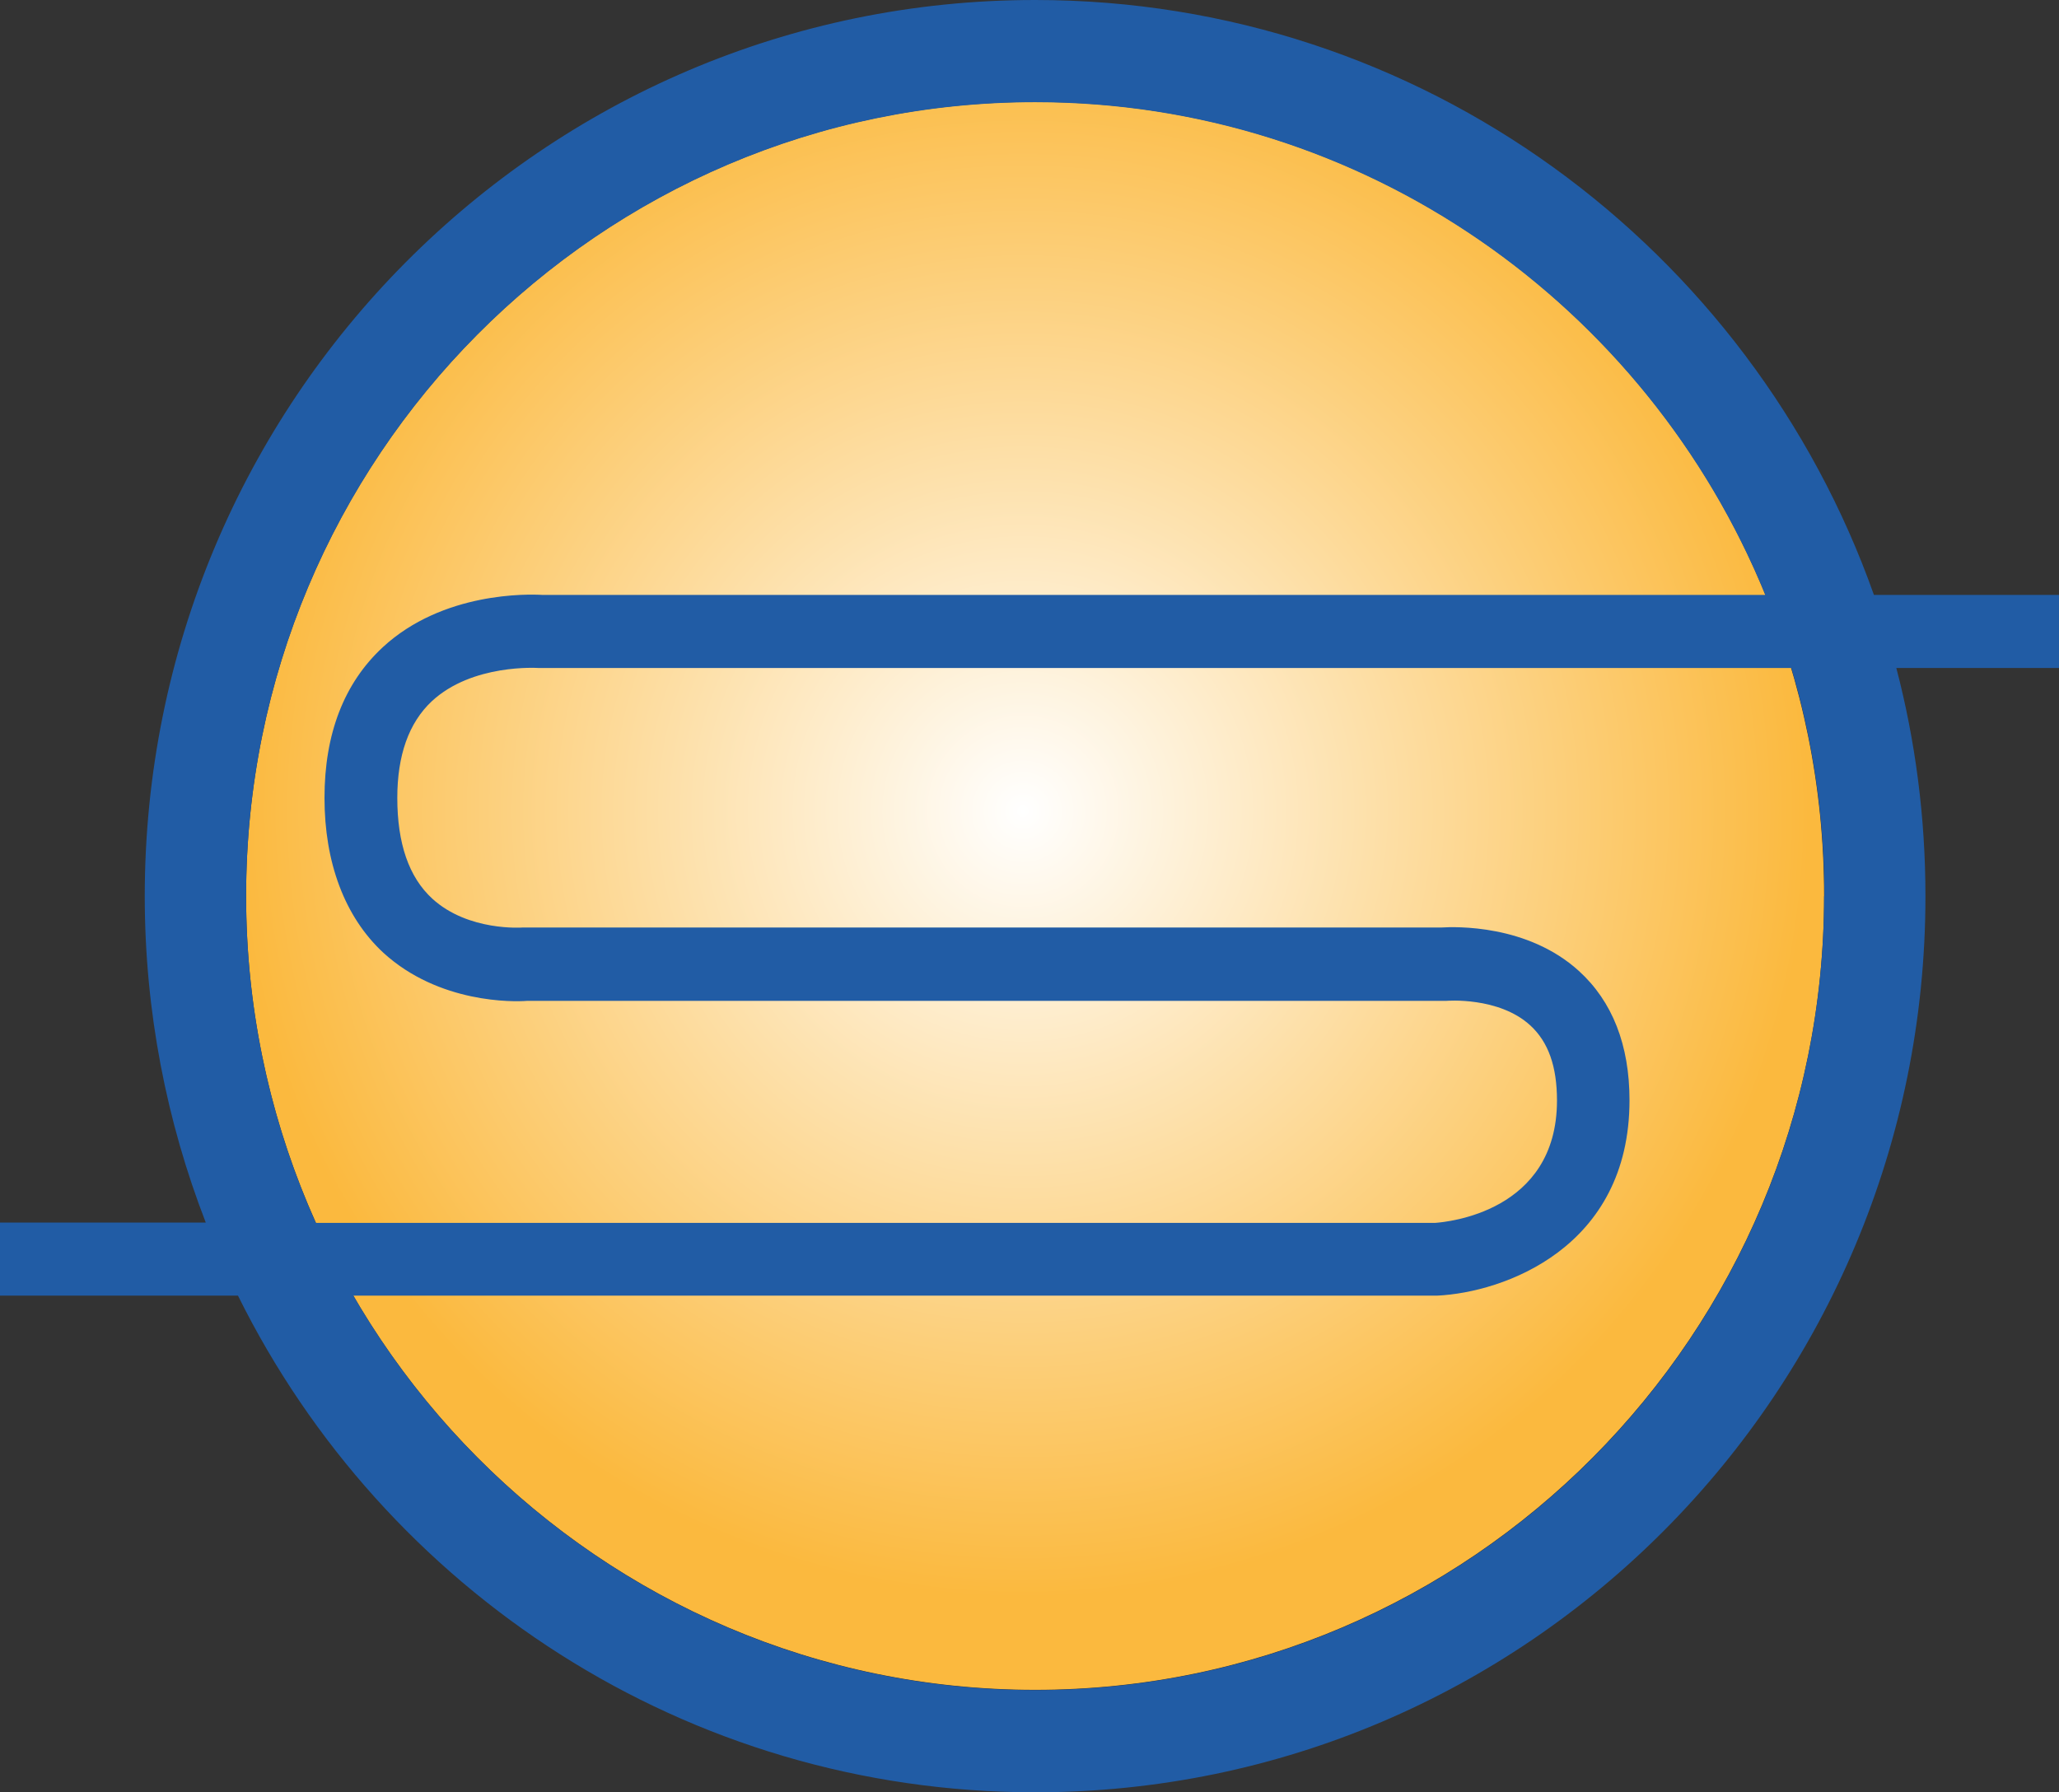
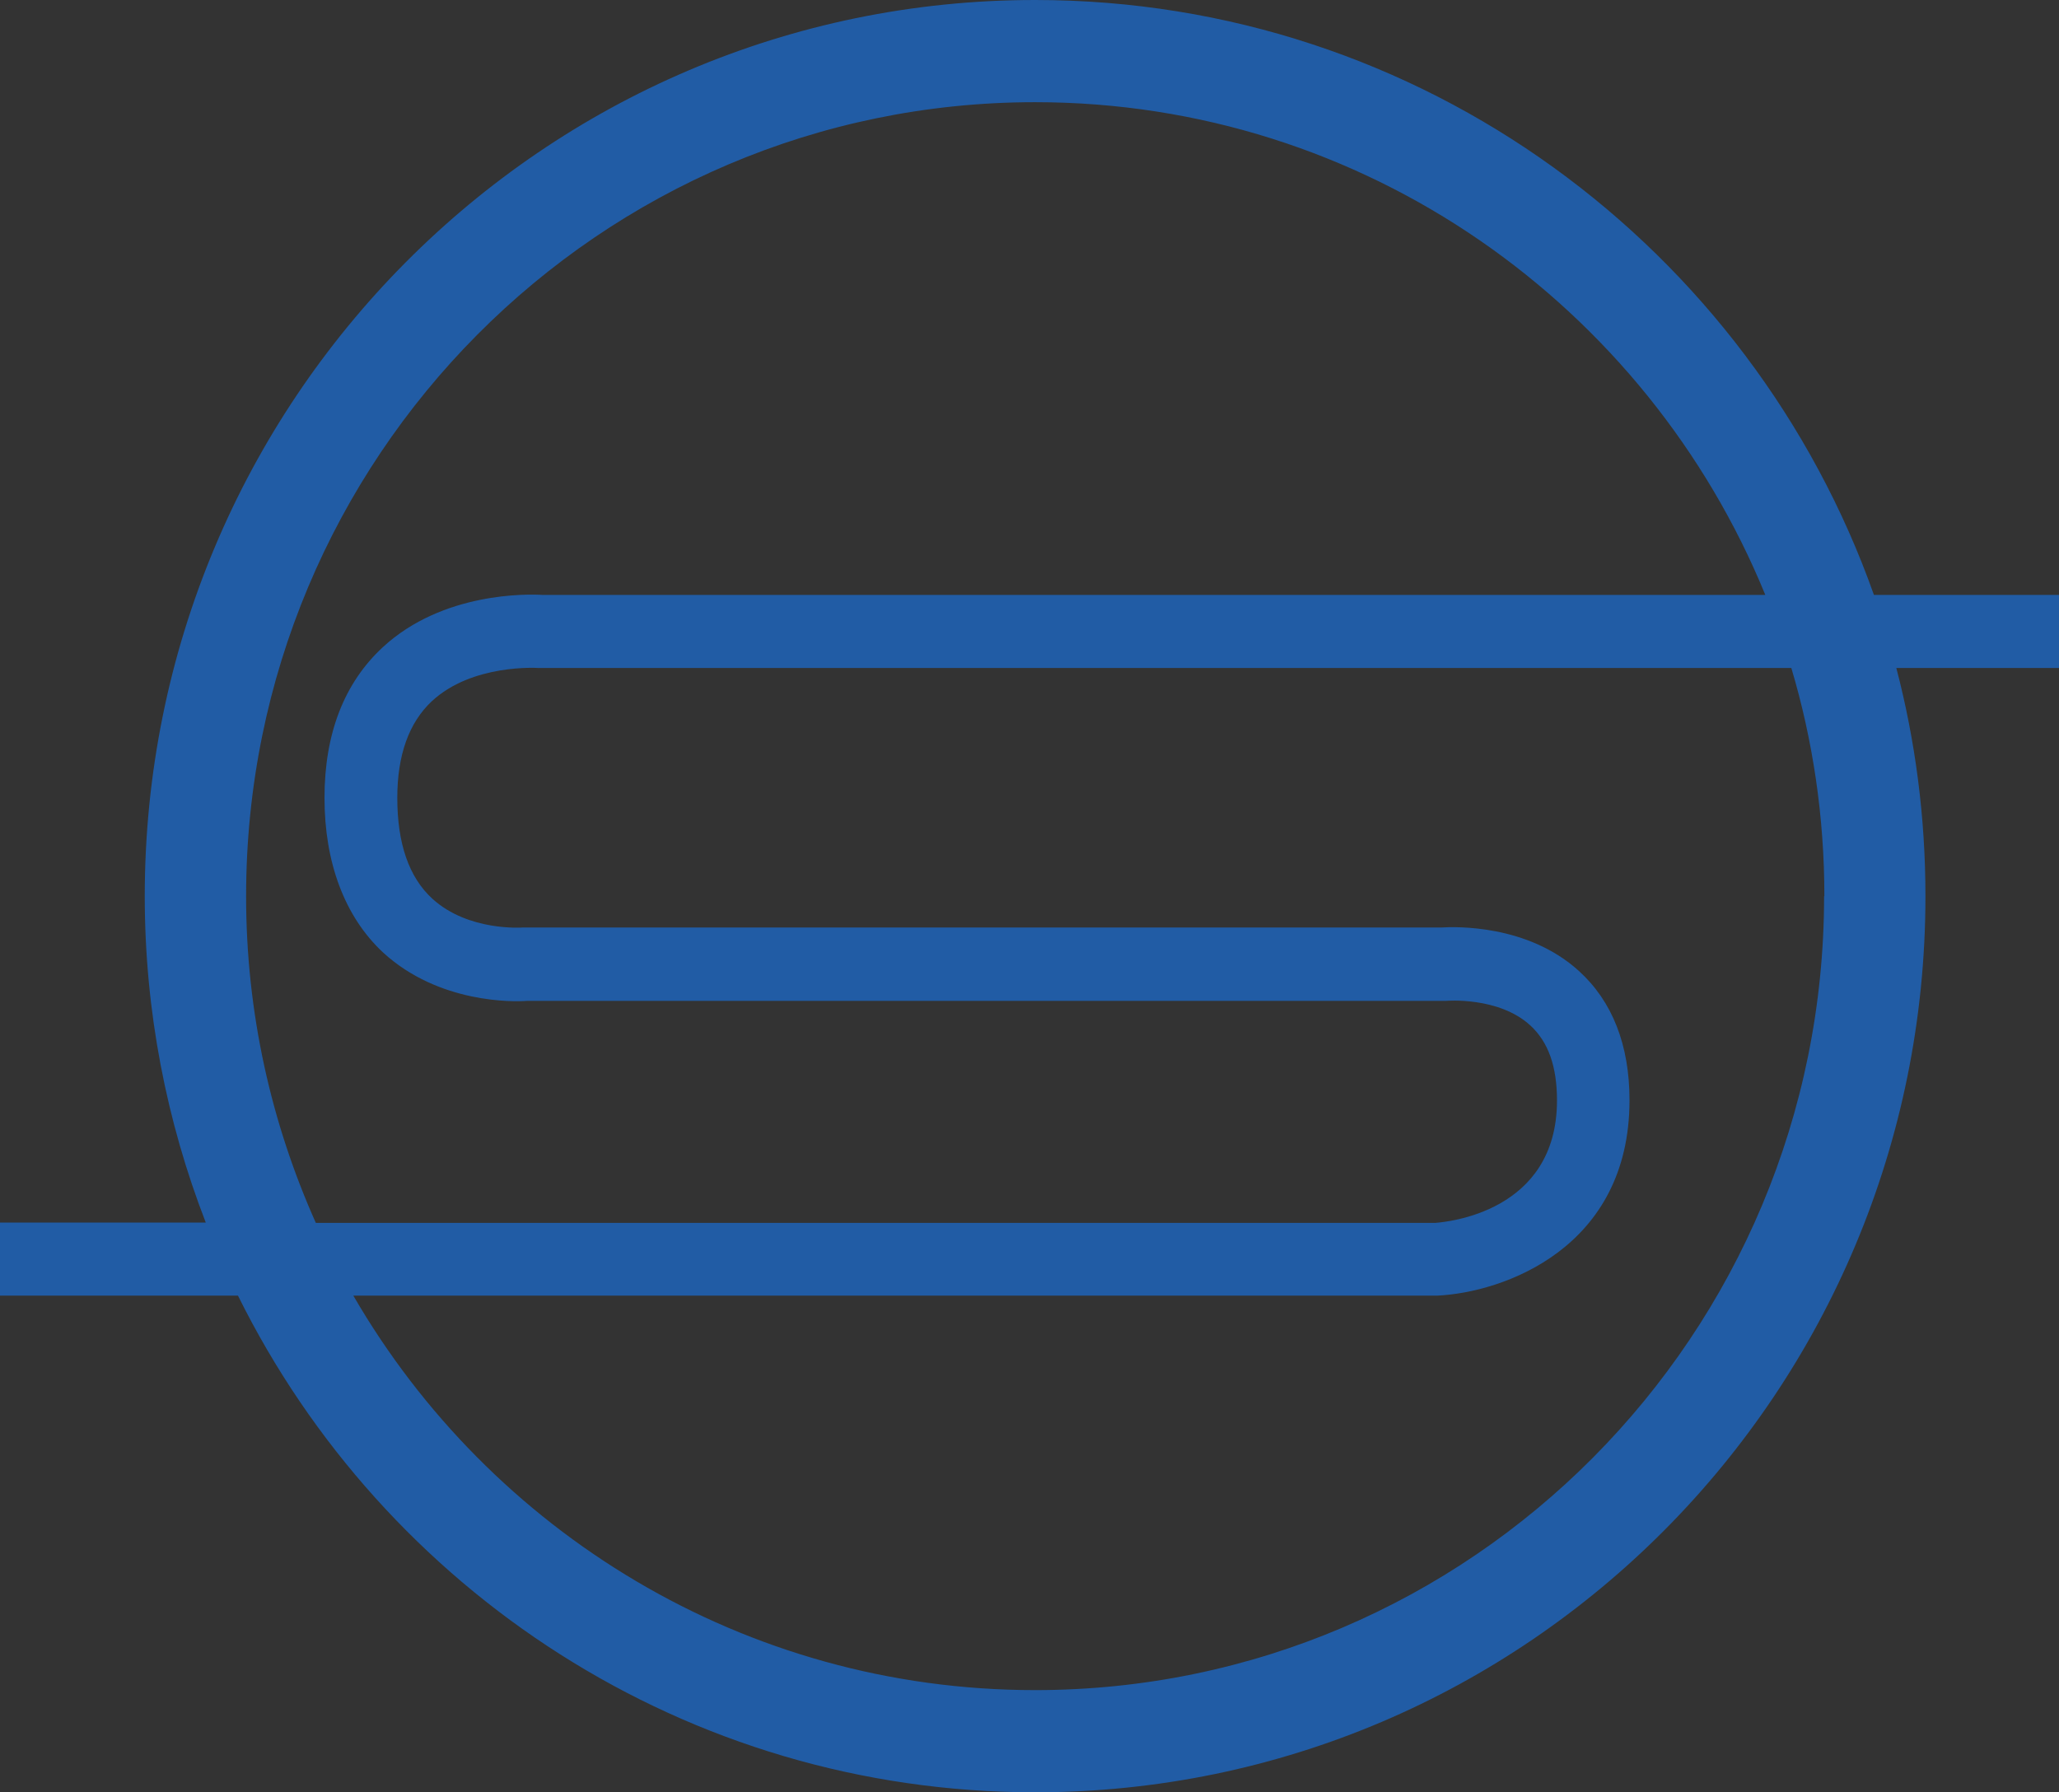
<svg xmlns="http://www.w3.org/2000/svg" id="uuid-63aea0de-1b9f-4023-9a47-fe0f697584ef" viewBox="0 0 73.54 64.01">
  <rect x="0" y="0" width="73.54" height="64.01" fill="#333333" stroke="none" />
  <defs>
    <style>.uuid-30183262-96da-4000-85f6-a521dae5a342{fill:url(#uuid-60bd5b58-5924-4bd0-85ad-646fd78dfafa);}.uuid-d188c67c-3557-4ed5-927f-f09582a1ae2d{fill:#215ca5;}</style>
    <radialGradient id="uuid-60bd5b58-5924-4bd0-85ad-646fd78dfafa" cx="121.42" cy="312.54" fx="121.42" fy="312.54" r="29.25" gradientTransform="translate(-80.03 -271.06) scale(.96)" gradientUnits="userSpaceOnUse">
      <stop offset="0" stop-color="#fff" />
      <stop offset="1" stop-color="#fbb93e" />
    </radialGradient>
  </defs>
  <g id="uuid-8f0a1d38-40a1-4da0-b4cb-13f27469d789">
-     <path class="uuid-30183262-96da-4000-85f6-a521dae5a342" d="M36.97,3.64c-15.56,0-28.18,12.7-28.18,28.36s12.62,28.36,28.18,28.36,28.18-12.7,28.18-28.36S52.54,3.64,36.97,3.64Z" />
    <path class="uuid-d188c67c-3557-4ed5-927f-f09582a1ae2d" d="M73.54,21.25h-6.61C62.54,8.86,50.78,0,36.97,0,19.41,0,5.17,14.33,5.17,32.01c0,4.11.78,8.05,2.18,11.66H0v2.61h8.5c5.21,10.52,16,17.74,28.47,17.74,17.57,0,31.8-14.33,31.8-32.01,0-2.82-.36-5.55-1.04-8.15h5.81v-2.62ZM8.79,32.01c0-15.66,12.62-28.36,28.18-28.36,11.78,0,21.86,7.28,26.08,17.6H19.37c-.49-.03-3.55-.12-5.7,1.87-1.38,1.28-2.08,3.09-2.08,5.38s.71,4.24,2.1,5.53c1.99,1.82,4.66,1.76,5.14,1.72h32.83s1.87-.16,3,.88c.64.59.95,1.46.95,2.68,0,4-3.96,4.34-4.34,4.37H11.28c-1.59-3.56-2.49-7.5-2.49-11.66ZM65.15,32.01c0,15.66-12.61,28.36-28.18,28.36-10.39,0-19.47-5.67-24.35-14.09h38.7c2.39-.11,6.88-1.71,6.88-6.98,0-1.97-.61-3.53-1.81-4.62-1.84-1.67-4.42-1.58-4.91-1.55H18.67s-1.94.15-3.23-1.03c-.84-.77-1.25-1.98-1.25-3.6,0-1.52.41-2.68,1.23-3.45,1.45-1.35,3.79-1.19,3.81-1.19h44.75c.77,2.58,1.18,5.32,1.18,8.15Z" />
  </g>
</svg>